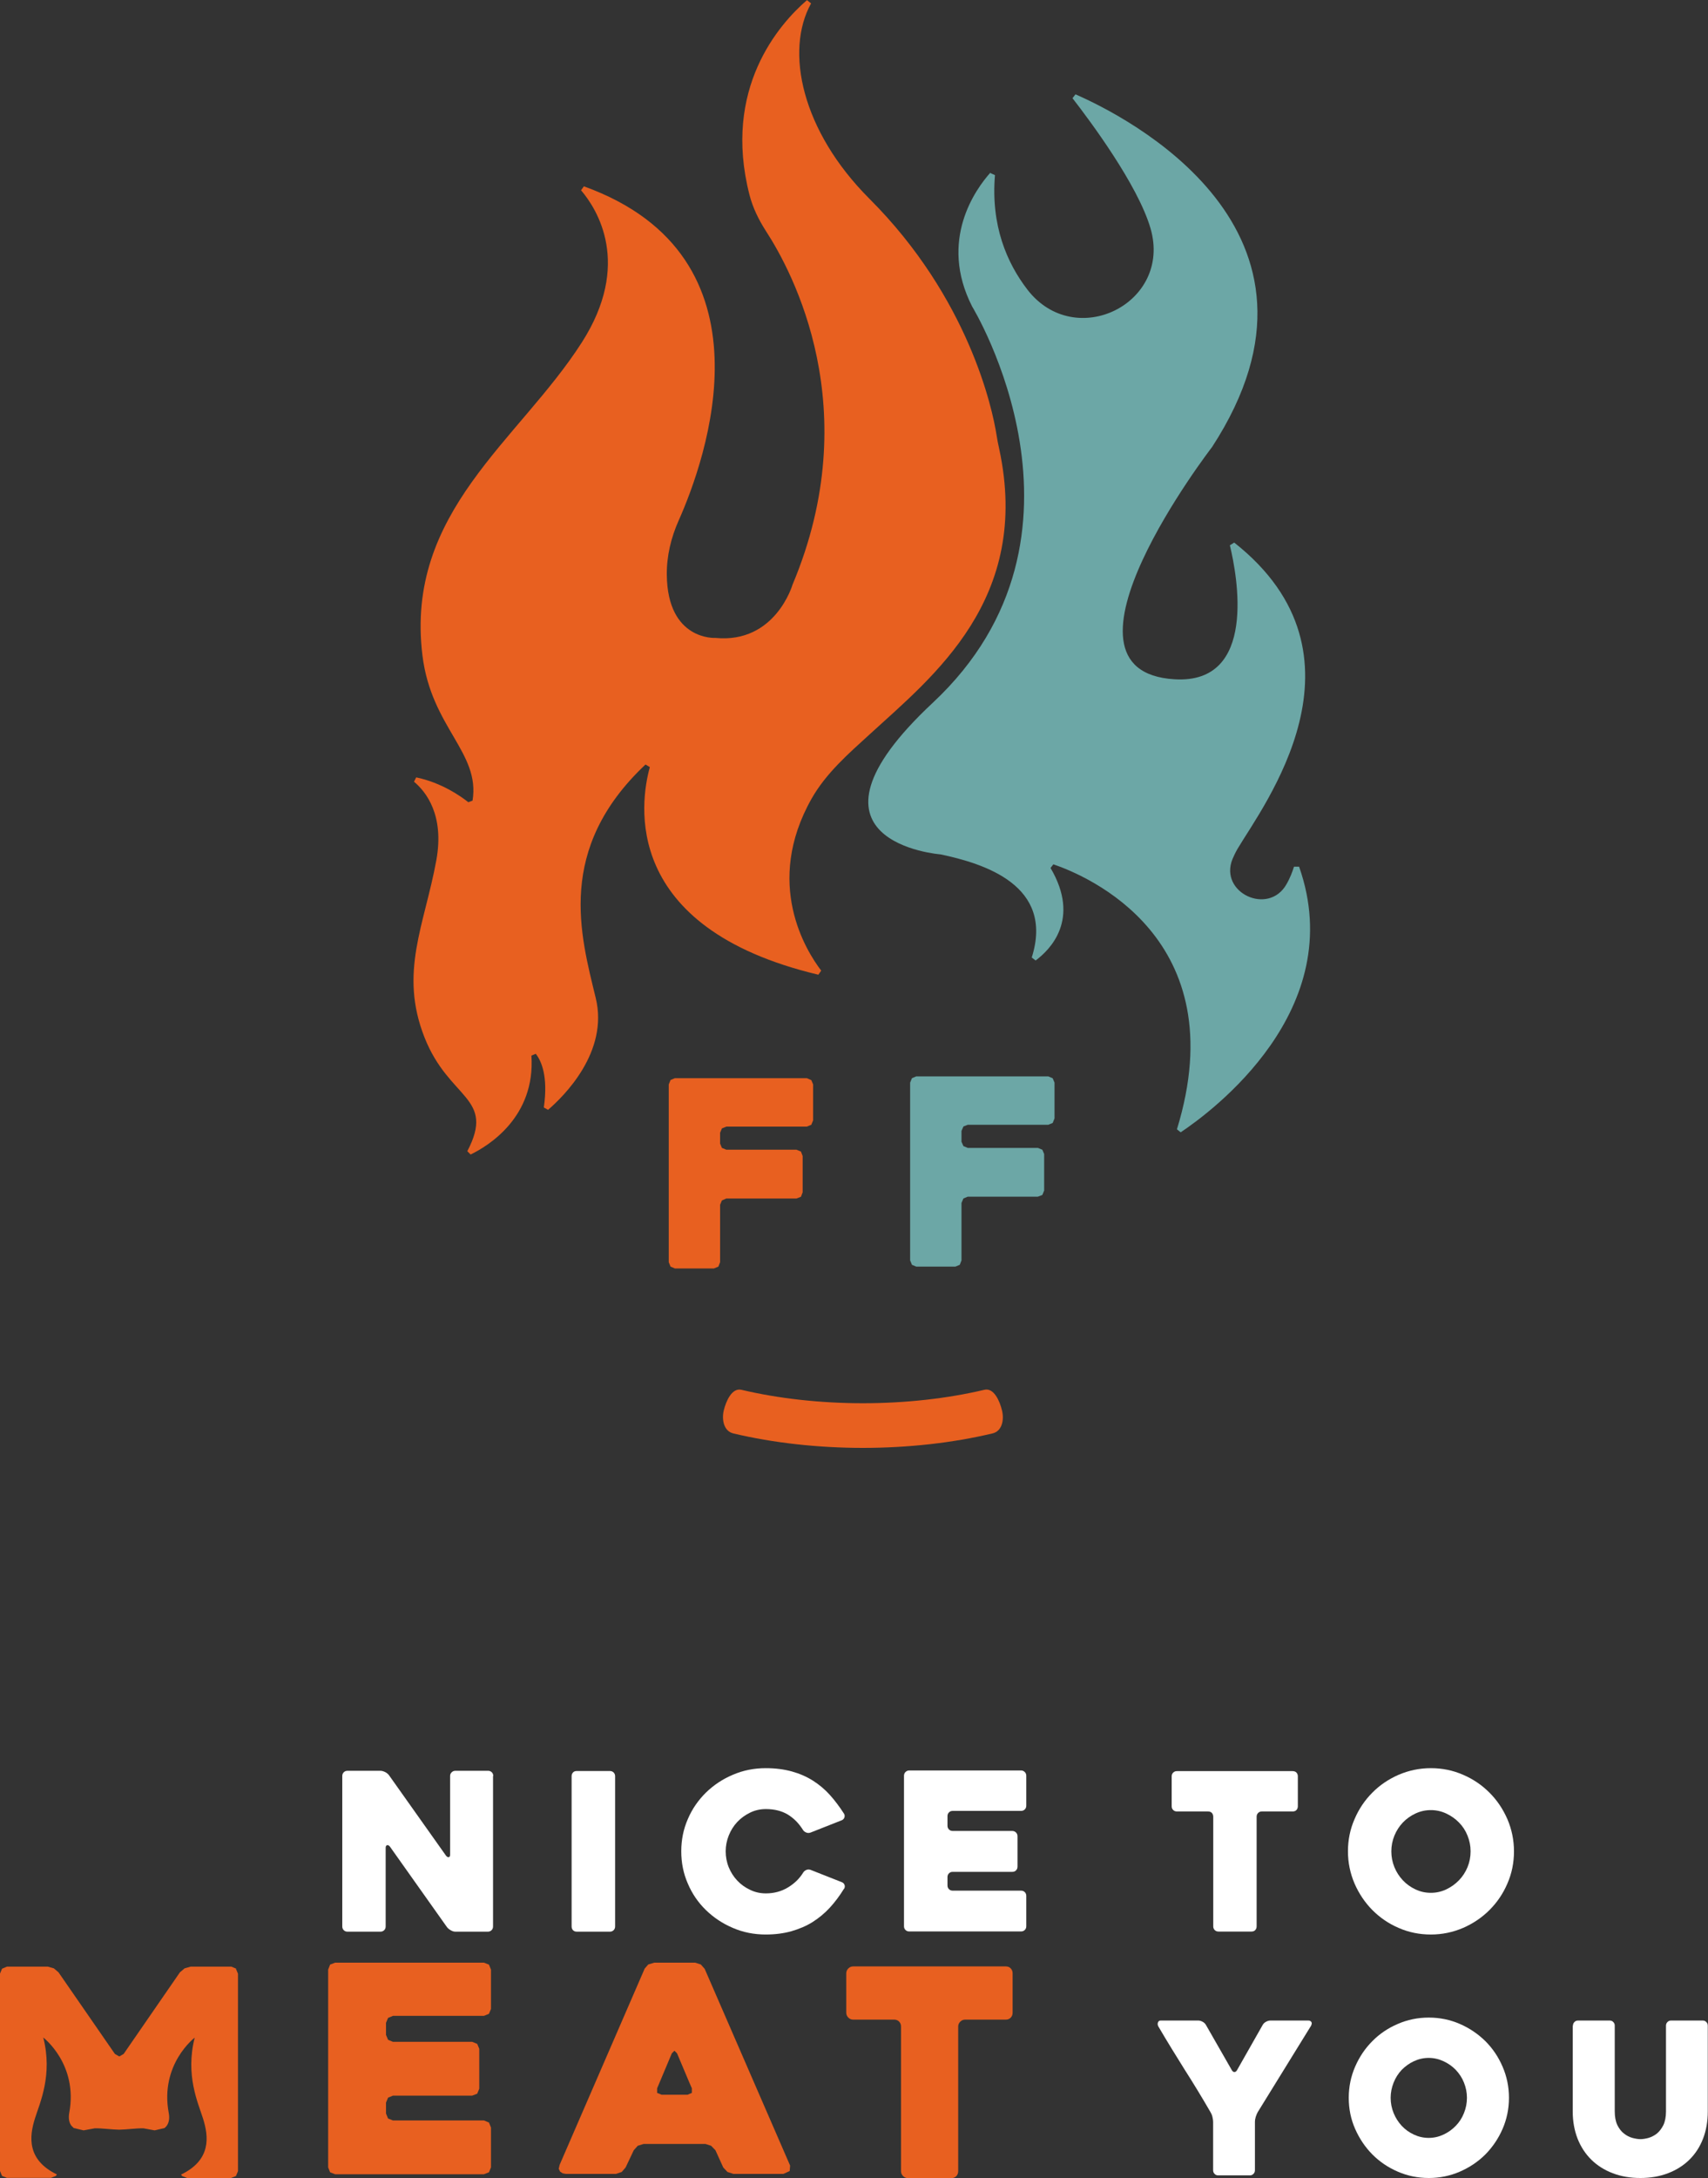
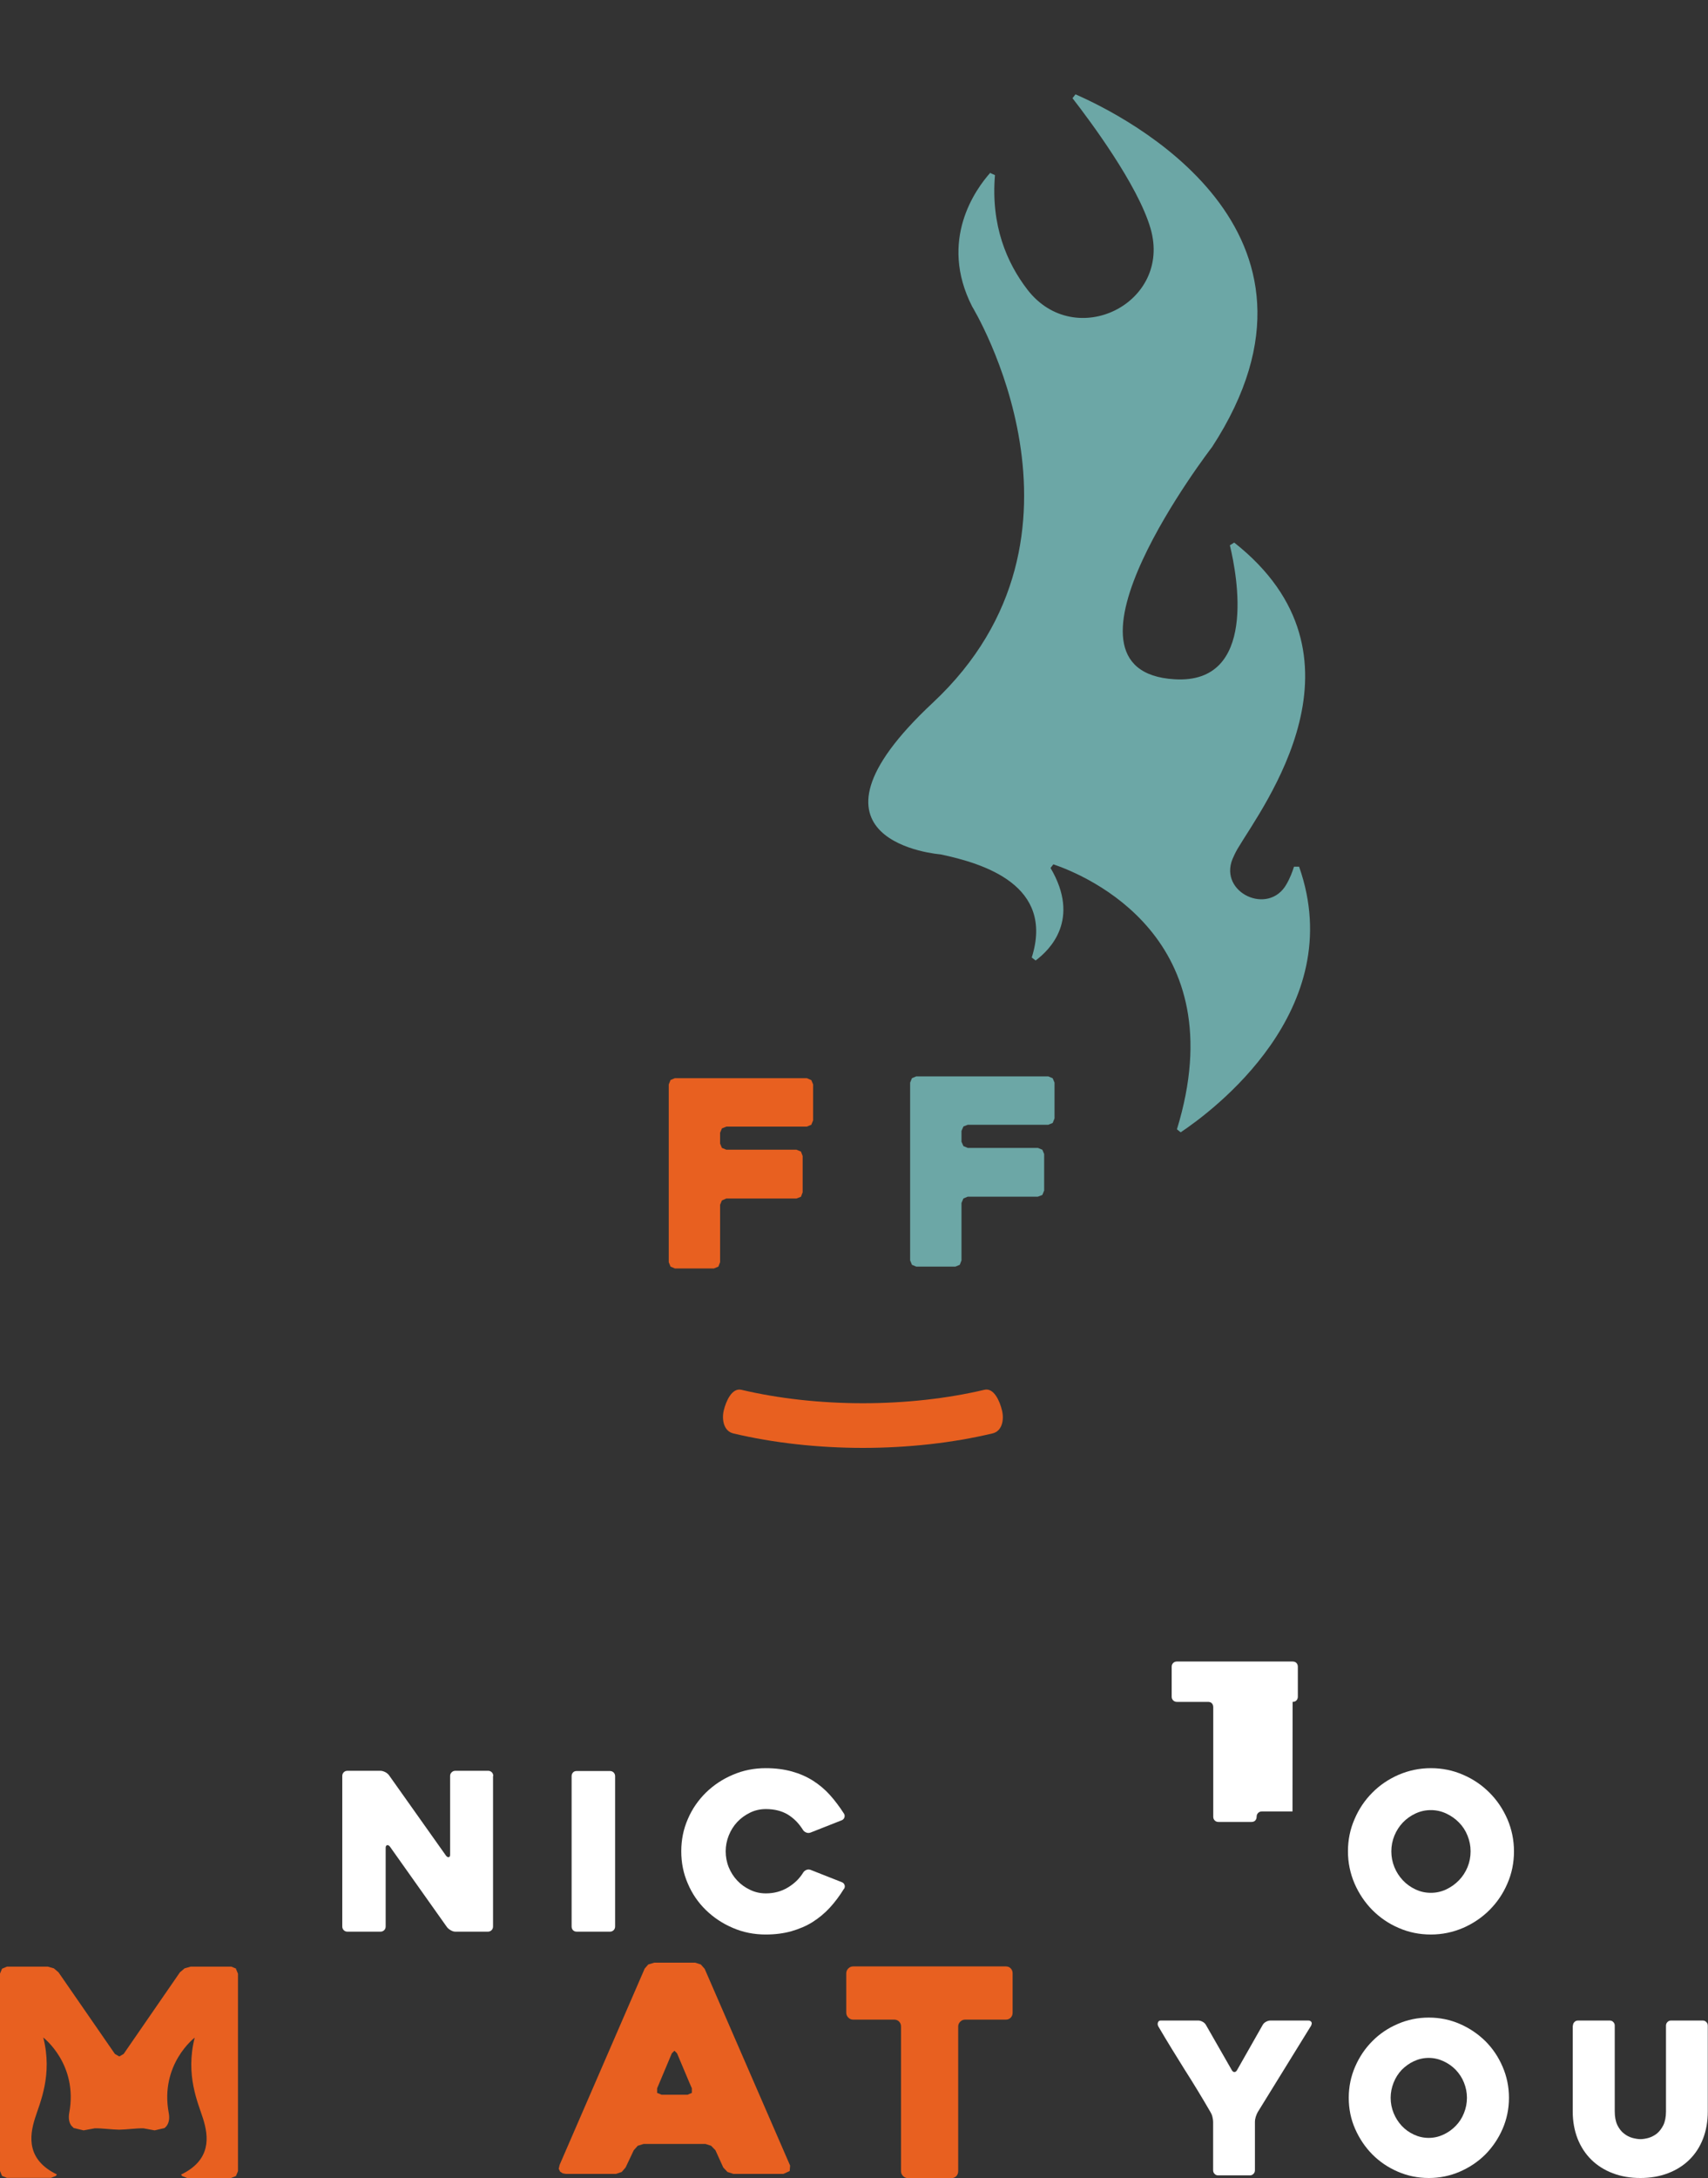
<svg xmlns="http://www.w3.org/2000/svg" id="Layer_1" viewBox="0 0 150 191.17">
  <rect x="0" y="0" width="150" height="191.17" fill="#333333" stroke="none" />
  <defs>
    <style>.cls-1{fill:none;}.cls-2{fill:#e86020;}.cls-3{fill:#6ca7a6;}.cls-4{clip-path:url(#clippath-1);}.cls-5{clip-path:url(#clippath-2);}.cls-6{fill:#fff;}.cls-7{clip-path:url(#clippath);}</style>
    <clipPath id="clippath">
      <rect class="cls-1" x="0" y="0" width="150" height="191.17" />
    </clipPath>
    <clipPath id="clippath-1">
      <rect class="cls-1" x="0" y="0" width="150" height="191.17" />
    </clipPath>
    <clipPath id="clippath-2">
      <rect class="cls-1" x="0" y="0" width="150" height="191.17" />
    </clipPath>
  </defs>
  <g class="cls-7">
-     <path class="cls-2" d="M51.28,16.35l-.25.35c1.42,1.67,4.47,6.47.07,13.35-5.53,8.64-15.55,14.86-14,27.48.78,6.33,5.09,8.51,4.4,12.74l-.37.14c-.66-.52-2.33-1.71-4.58-2.18l-.19.38c1.05.88,2.68,2.92,1.96,6.89-1.04,5.7-3.29,9.85-1.04,15.55,2.17,5.5,6.26,5.21,3.76,9.99l.29.29c1.57-.76,5.7-3.29,5.34-8.68l.38-.16c.47.59,1.11,1.94.71,4.71l.37.21c1.4-1.2,5.34-5.09,4.19-9.81-1.35-5.56-3.51-13.08,4.37-20.5l.38.23c-.85,3.07-2.57,14.09,14.8,18.22l.25-.36c-1.33-1.74-5.05-7.66-.84-15.1,1.27-2.23,3.22-3.93,5.12-5.66,5.54-5.07,14.2-11.84,11.35-25.04-.09-.4-.17-.8-.23-1.2-.36-2.32-2.45-12.04-11.17-20.75-5.94-5.94-7.44-12.95-5.12-17.14l-.36-.29c-2.43,2.1-7.44,7.75-5.05,17.09.29,1.13.81,2.19,1.44,3.17,2.33,3.58,8.83,15.63,2.34,31.05,0,0-1.5,5.18-6.77,4.67,0,0-4.2.26-4.27-5.52-.02-1.65.37-3.28,1.04-4.78,2.35-5.28,8.83-23.15-8.31-29.33" />
    <path class="cls-3" d="M86.98,15.15c-1.29,1.44-4.57,5.94-1.6,11.76,0,0,12.28,20.06-3.46,34.77-13.14,12.27.69,13.31.69,13.31,3.77.8,10.01,2.69,8,9.05l.34.26c1.26-.93,3.97-3.61,1.31-8.12l.25-.32c2.91.99,16.01,6.46,10.85,23.26l.33.26c2.69-1.79,14.83-10.73,10.4-23.31h-.45c-.13.42-.33.97-.66,1.54-1.57,2.78-5.94.75-4.74-2.21.12-.29.27-.6.45-.91,2.22-3.75,12.33-16.91-.3-26.87l-.38.24c.64,2.64,2.45,12.19-4.84,11.76-11.93-.69,3.28-20.39,3.28-20.39,12.39-19.05-7.7-29.08-12-30.95l-.26.34c1.49,1.92,5.73,7.58,6.85,11.42,1.92,6.59-6.62,10.81-10.81,5.38-1.81-2.35-3.22-5.64-2.85-10.05l-.4-.18Z" />
    <path class="cls-2" d="M75.79,127.08c-3.96,0-7.9-.44-11.39-1.27-.83-.2-1.03-1.19-.84-2.01.2-.83.72-2.01,1.55-1.82,3.25.77,6.95,1.18,10.67,1.18s7.42-.41,10.67-1.18c.83-.2,1.35.98,1.55,1.82.2.83,0,1.82-.84,2.01-3.48.83-7.42,1.27-11.39,1.27" />
  </g>
  <polygon class="cls-2" points="63.24 99.42 63.24 100.37 63.4 100.75 63.79 100.91 69.95 100.91 70.34 101.07 70.49 101.46 70.49 104.65 70.34 105.04 69.95 105.19 63.79 105.19 63.4 105.36 63.24 105.74 63.24 110.78 63.09 111.17 62.7 111.33 59.27 111.33 58.89 111.17 58.73 110.78 58.73 95.18 58.89 94.79 59.27 94.63 70.86 94.63 71.25 94.8 71.41 95.18 71.41 98.33 71.25 98.72 70.86 98.88 63.79 98.88 63.4 99.04 63.24 99.42" />
  <polygon class="cls-3" points="84.44 99.26 84.44 100.21 84.61 100.59 84.99 100.75 91.15 100.75 91.54 100.91 91.7 101.29 91.7 104.49 91.54 104.88 91.15 105.03 84.99 105.03 84.61 105.19 84.44 105.58 84.44 110.62 84.29 111.01 83.9 111.17 80.47 111.17 80.09 111.01 79.93 110.62 79.93 95.02 80.09 94.63 80.47 94.47 92.06 94.47 92.45 94.64 92.61 95.02 92.61 98.16 92.45 98.56 92.06 98.72 84.99 98.72 84.61 98.87 84.44 99.26" />
  <g class="cls-4">
    <path class="cls-6" d="M43.3,155.88v13.2c0,.13-.04.24-.13.33-.09.09-.2.13-.33.13h-2.85c-.13,0-.26-.04-.4-.12-.14-.08-.25-.17-.33-.27l-5.02-7.08c-.08-.1-.16-.14-.24-.12-.08.02-.13.09-.13.22v6.91c0,.13-.04.24-.13.33-.09.09-.2.13-.33.13h-2.89c-.13,0-.24-.04-.33-.13-.09-.09-.13-.2-.13-.33v-13.2c0-.13.04-.24.13-.33.09-.09.2-.13.33-.13h2.89c.13,0,.26.04.41.11.14.07.25.16.33.26l5.02,7.08c.08.1.16.15.24.13.08-.01.12-.08.12-.21v-6.91c0-.13.04-.24.14-.33.09-.09.2-.13.33-.13h2.86c.13,0,.24.04.33.13s.13.2.13.33" />
    <path class="cls-6" d="M53.56,169.54h-2.9c-.14,0-.25-.04-.34-.13-.08-.09-.12-.2-.12-.33v-13.18c0-.13.04-.24.12-.33.08-.09.19-.13.34-.13h2.9c.13,0,.24.04.33.13.09.09.13.2.13.33v13.18c0,.13-.04.24-.13.33-.09.09-.2.13-.33.13" />
    <path class="cls-6" d="M74.11,165.79c-.37.6-.78,1.15-1.23,1.64-.45.49-.96.91-1.51,1.26s-1.18.61-1.86.81c-.68.19-1.43.29-2.26.29-1.03,0-1.99-.19-2.89-.58-.9-.38-1.69-.91-2.36-1.56-.68-.66-1.21-1.43-1.59-2.32-.39-.89-.58-1.83-.58-2.84s.19-1.95.58-2.84c.38-.89.92-1.66,1.59-2.32.68-.66,1.46-1.18,2.36-1.56.9-.39,1.87-.58,2.89-.58.85,0,1.61.1,2.3.29.68.19,1.3.46,1.85.81.55.35,1.05.77,1.49,1.26s.85,1.04,1.23,1.63c.06.1.08.21.04.33-.04.12-.12.2-.23.25l-2.74,1.08c-.13.05-.26.05-.38,0-.13-.05-.23-.13-.29-.23-.37-.59-.82-1.04-1.35-1.36-.53-.31-1.16-.47-1.91-.47-.49,0-.95.1-1.38.31s-.81.48-1.13.82c-.32.34-.57.74-.75,1.19-.18.45-.27.92-.27,1.39s.09.96.27,1.4c.18.44.43.83.75,1.17.32.34.7.61,1.13.81.43.21.89.31,1.38.31.71,0,1.35-.17,1.92-.51.57-.34,1.03-.78,1.36-1.32.06-.1.16-.18.28-.23.12-.05.25-.05.38,0l2.74,1.08c.12.05.19.13.23.24.04.11.03.22-.04.34" />
-     <path class="cls-6" d="M83.21,159.43v.81c0,.13.04.24.13.33.09.09.2.13.33.13h5.23c.13,0,.24.05.33.14.09.09.13.2.13.33v2.66c0,.13-.04.24-.13.33-.09.09-.2.13-.33.13h-5.23c-.13,0-.24.04-.33.13-.09.09-.13.2-.13.33v.73c0,.13.04.24.13.33.09.09.2.13.33.13h6c.13,0,.24.04.33.13.09.09.13.2.13.33v2.66c0,.13-.04.24-.13.33-.09.09-.2.13-.33.13h-9.82c-.13,0-.24-.04-.33-.13-.09-.09-.13-.2-.13-.33v-13.2c0-.13.04-.24.13-.33.09-.09.2-.14.33-.14h9.82c.13,0,.24.05.33.14.09.09.13.2.13.33v2.62c0,.13-.04.24-.13.33-.09.09-.2.13-.33.13h-6c-.13,0-.24.04-.33.13s-.13.2-.13.33" />
-     <path class="cls-6" d="M113.51,158.99h-2.69c-.13,0-.24.04-.33.13-.09.09-.13.2-.13.33v9.62c0,.13-.04.24-.12.33-.08.09-.2.13-.34.13h-2.89c-.13,0-.24-.04-.33-.13-.09-.09-.13-.2-.13-.33v-9.62c0-.13-.04-.24-.12-.33-.08-.09-.2-.13-.34-.13h-2.73c-.13,0-.24-.04-.33-.13-.09-.09-.13-.2-.13-.33v-2.62c0-.13.04-.24.13-.33.09-.09.2-.13.33-.13h10.16c.14,0,.25.04.34.13.08.09.12.2.12.33v2.62c0,.13-.04.24-.12.33-.08.09-.2.13-.34.13" />
+     <path class="cls-6" d="M113.51,158.99h-2.69c-.13,0-.24.04-.33.13-.09.09-.13.2-.13.33c0,.13-.04.24-.12.33-.08.09-.2.13-.34.13h-2.89c-.13,0-.24-.04-.33-.13-.09-.09-.13-.2-.13-.33v-9.62c0-.13-.04-.24-.12-.33-.08-.09-.2-.13-.34-.13h-2.73c-.13,0-.24-.04-.33-.13-.09-.09-.13-.2-.13-.33v-2.62c0-.13.04-.24.13-.33.09-.09.2-.13.33-.13h10.16c.14,0,.25.04.34.13.08.09.12.2.12.33v2.62c0,.13-.04.24-.12.33-.08.09-.2.13-.34.13" />
    <path class="cls-6" d="M122.19,162.49c0,.49.09.95.27,1.39.18.44.43.82.74,1.15.31.33.68.6,1.11.8.42.2.87.3,1.35.3s.92-.1,1.35-.3c.42-.2.8-.47,1.12-.8.32-.33.57-.72.75-1.15.18-.44.27-.9.27-1.39s-.09-.93-.27-1.38-.43-.83-.75-1.15c-.32-.33-.69-.59-1.12-.79s-.87-.3-1.35-.3-.92.1-1.35.3-.79.46-1.11.79c-.31.33-.56.71-.74,1.15-.18.44-.27.9-.27,1.38M118.38,162.49c0-1,.19-1.94.58-2.83.38-.89.9-1.66,1.56-2.32.65-.66,1.42-1.18,2.31-1.57.89-.38,1.83-.58,2.83-.58s1.94.19,2.83.58c.89.38,1.66.91,2.32,1.57.66.66,1.18,1.43,1.57,2.32.38.89.58,1.83.58,2.83s-.19,1.94-.58,2.83c-.38.89-.91,1.66-1.57,2.32-.66.66-1.43,1.18-2.32,1.57-.89.38-1.83.58-2.83.58s-1.94-.19-2.83-.58c-.89-.38-1.65-.91-2.31-1.57-.65-.66-1.17-1.43-1.56-2.32-.38-.89-.58-1.83-.58-2.83" />
    <path class="cls-6" d="M115.1,177.86l-4.65,7.53c-.06.11-.12.25-.17.41-.05.16-.07.3-.07.43v4.25c0,.12-.04.23-.13.32-.09.09-.19.13-.31.13h-2.79c-.12,0-.23-.04-.31-.13-.09-.09-.13-.19-.13-.32v-4.24c0-.12-.02-.27-.06-.44-.04-.17-.1-.3-.16-.4-.74-1.28-1.5-2.53-2.28-3.75-.77-1.23-1.55-2.49-2.31-3.79-.06-.11-.08-.23-.04-.34.04-.12.12-.18.24-.18h3.31c.12,0,.25.04.38.11.13.07.23.17.29.28l2.28,3.98c.06.1.14.15.22.15s.16-.05.22-.15l2.26-3.98c.06-.11.16-.21.29-.28.13-.07.26-.11.38-.11h3.34c.12,0,.21.04.27.13s.03.22-.06.39" />
    <path class="cls-6" d="M122.13,184.12c0,.47.09.92.26,1.34.17.42.41.79.71,1.12.3.32.66.58,1.07.77s.84.29,1.3.29.89-.1,1.3-.29c.41-.19.77-.45,1.08-.77.31-.32.55-.69.72-1.12.17-.42.26-.87.26-1.34s-.09-.9-.26-1.33c-.17-.43-.42-.8-.72-1.12-.31-.32-.67-.57-1.08-.76-.41-.19-.84-.29-1.3-.29s-.89.1-1.3.29-.76.45-1.07.76c-.3.32-.54.69-.71,1.12-.17.43-.26.87-.26,1.33M118.45,184.12c0-.97.19-1.88.56-2.73.37-.85.87-1.6,1.51-2.24.63-.64,1.37-1.14,2.23-1.51.85-.37,1.76-.56,2.73-.56s1.88.19,2.73.56c.85.37,1.6.88,2.24,1.51.64.64,1.14,1.38,1.51,2.24.37.85.56,1.77.56,2.73s-.19,1.88-.56,2.73c-.37.85-.88,1.6-1.51,2.24-.64.64-1.39,1.14-2.24,1.51-.85.37-1.76.56-2.73.56s-1.88-.19-2.73-.56c-.86-.37-1.6-.88-2.23-1.51-.63-.64-1.13-1.38-1.51-2.24s-.56-1.77-.56-2.73" />
    <path class="cls-6" d="M138.14,177.79c0-.12.04-.23.13-.32.09-.09.19-.13.31-.13h2.79c.12,0,.23.04.31.13.09.09.13.19.13.32v7.53c0,.48.08.88.23,1.2.16.32.35.56.58.74.23.18.48.31.74.38.26.07.5.11.71.11s.45-.04.71-.11c.26-.08.5-.2.73-.38.22-.18.41-.43.57-.74.15-.32.23-.72.23-1.2v-7.53c0-.12.04-.23.13-.32.09-.09.19-.13.31-.13h2.79c.12,0,.23.04.31.13.09.09.13.19.13.32v7.53c0,.88-.14,1.68-.42,2.4-.28.72-.68,1.33-1.2,1.84s-1.14.9-1.87,1.18c-.73.28-1.54.42-2.43.42s-1.7-.14-2.43-.42c-.73-.28-1.35-.67-1.87-1.18-.52-.51-.92-1.12-1.21-1.84-.28-.72-.43-1.52-.43-2.4v-7.53Z" />
    <path class="cls-2" d="M20.75,172.79l-.43-.18h-3.58l-.53.15-.41.35-4.94,7.16-.36.21h-.03s-.02,0-.02,0l-.36-.21-4.95-7.16-.41-.35-.53-.15H.61l-.43.18-.18.43v17.33l.18.43.43.17h3.86l.43-.17.1-.13c-2.66-1.29-2.43-3.33-1.93-4.92.43-1.37,1.57-3.81.73-7.1,0,0,3.08,2.34,2.28,6.62l-.02.12c-.05.46.04.78.21,1l.06.06.11.11.03.03h0s.87.21.87.21l.98-.18c.72-.01,1.43.11,2.14.12.71-.01,1.43-.13,2.14-.12l.98.18.86-.2h.01s.03-.03.03-.03l.11-.11.05-.06h0c.16-.22.26-.55.2-1l-.02-.12c-.8-4.28,2.28-6.62,2.28-6.62-.84,3.29.3,5.74.73,7.1.5,1.59.74,3.63-1.93,4.92l.1.13.43.17h3.86l.43-.17.18-.43v-17.33l-.18-.43Z" />
    <path class="cls-2" d="M58.1,183.85h2.29l.37-.16v-.4c-.19-.42-.39-.92-.63-1.48-.24-.57-.46-1.1-.67-1.59l-.23-.23-.23.23-1.29,3.07v.4l.39.16ZM56.59,172.81l.34-.39.53-.16h3.59l.5.16.34.39,7.5,17.26-.04.48-.55.25h-4.39l-.52-.17-.37-.39-.69-1.52-.38-.39-.5-.16h-5.42l-.52.16-.35.39-.72,1.52-.34.39-.5.17h-4.41l-.27-.05-.23-.15-.12-.25.08-.35,7.45-17.18Z" />
  </g>
-   <polygon class="cls-2" points="29.43 172.26 28.99 172.43 28.82 172.87 28.82 190.23 28.99 190.66 29.43 190.83 42.5 190.83 42.94 190.66 43.12 190.23 43.12 186.73 42.94 186.29 42.5 186.11 34.51 186.11 34.08 185.94 33.9 185.5 33.9 184.54 34.08 184.11 34.51 183.93 41.47 183.93 41.91 183.76 42.09 183.32 42.09 179.82 41.91 179.39 41.47 179.21 34.51 179.21 34.08 179.03 33.9 178.6 33.9 177.54 34.08 177.11 34.51 176.93 42.5 176.93 42.94 176.75 43.12 176.32 43.12 172.87 42.94 172.43 42.5 172.26 29.43 172.26" />
  <g class="cls-5">
    <path class="cls-2" d="M88.31,177.26h-3.55c-.17,0-.31.06-.43.18s-.18.26-.18.43v12.69c0,.17-.05.31-.16.43-.11.12-.26.18-.44.18h-3.81c-.17,0-.31-.06-.43-.18-.12-.12-.18-.26-.18-.43v-12.69c0-.17-.05-.31-.16-.43-.11-.12-.26-.18-.44-.18h-3.6c-.17,0-.31-.06-.43-.18-.12-.12-.18-.26-.18-.43v-3.45c0-.17.06-.31.18-.43.12-.12.26-.18.43-.18h13.4c.19,0,.33.06.44.18.11.12.16.26.16.43v3.45c0,.17-.05.31-.16.43-.11.12-.26.18-.44.18" />
  </g>
</svg>